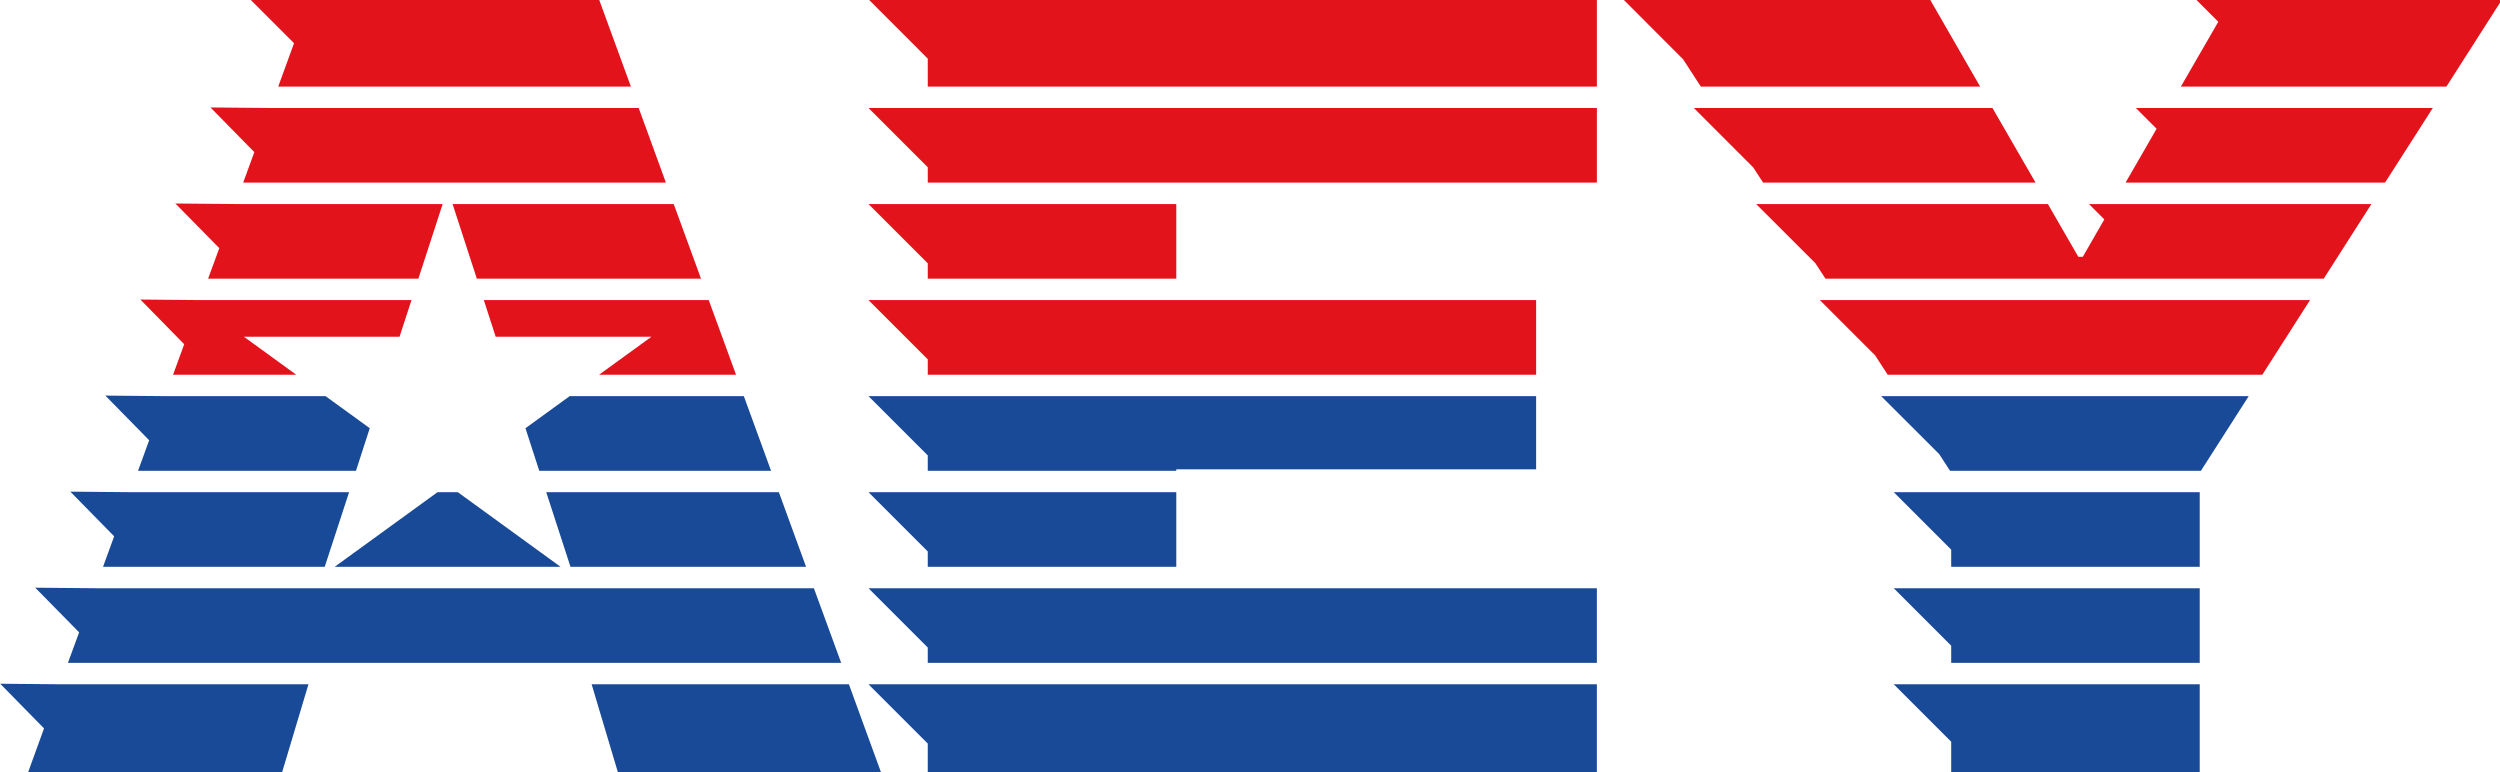
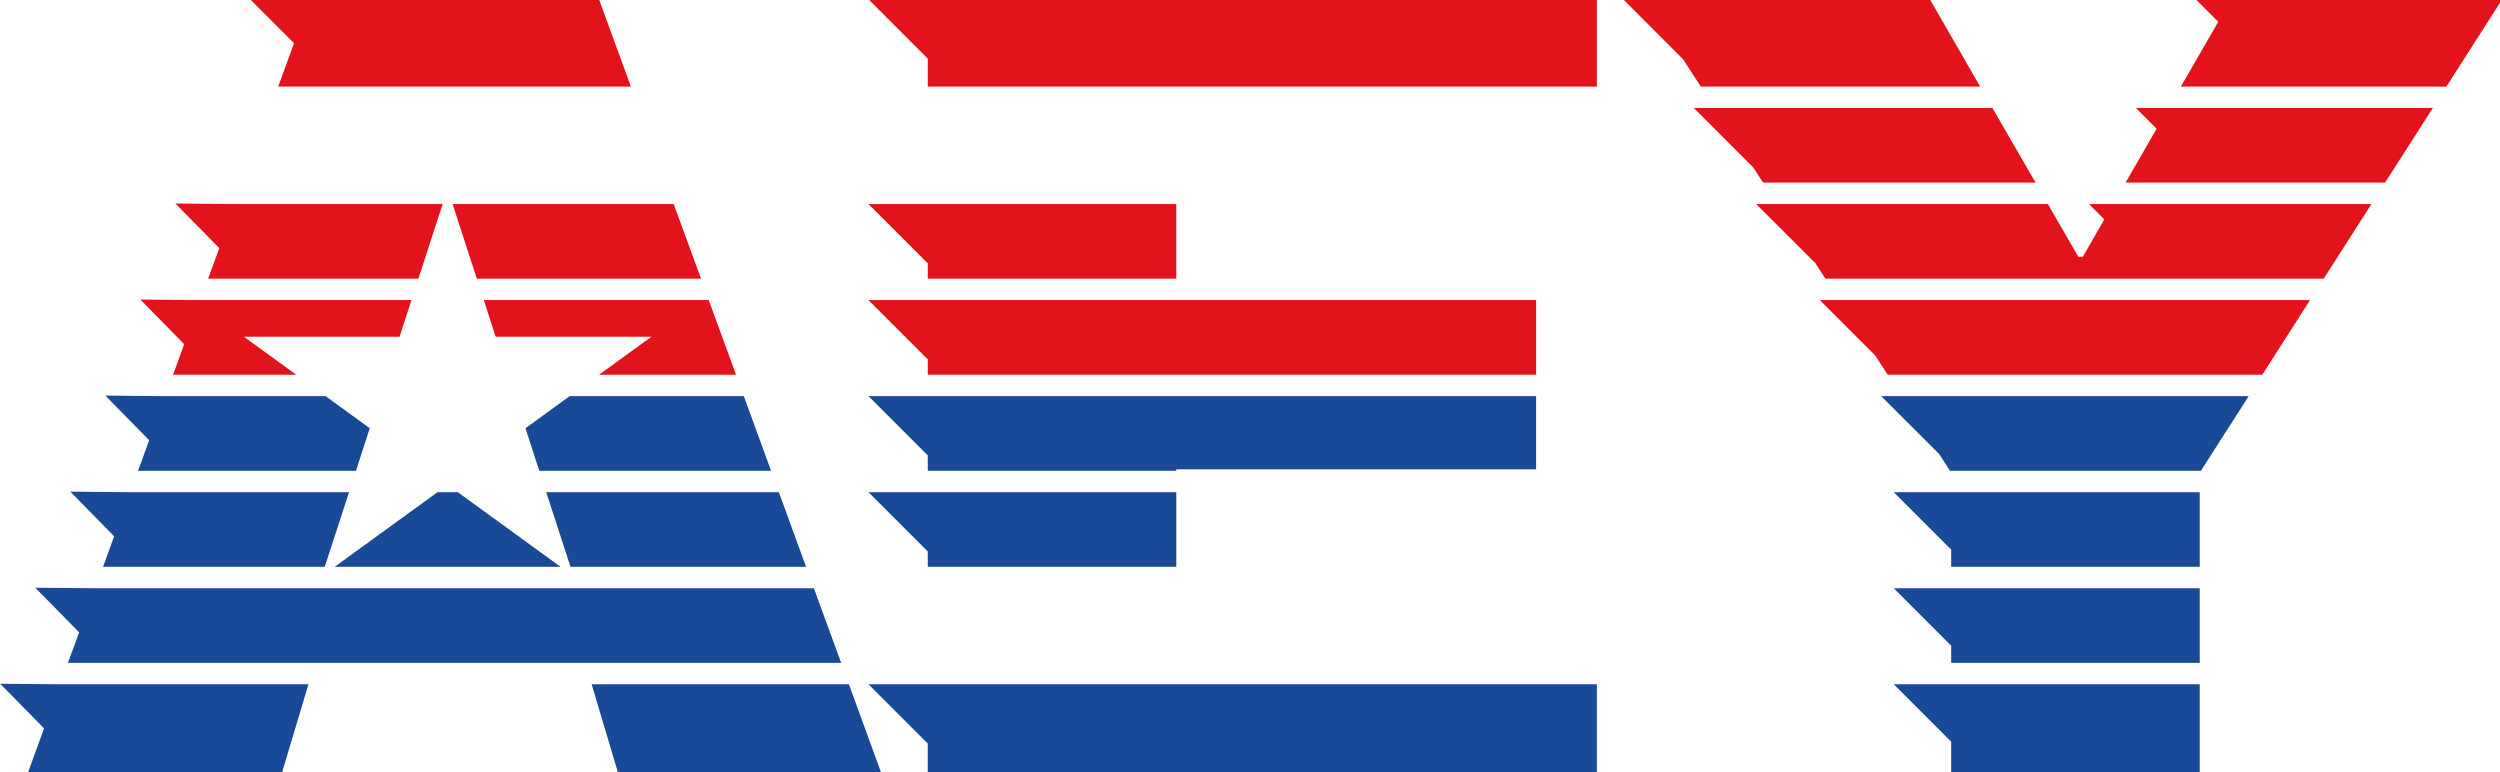
<svg xmlns="http://www.w3.org/2000/svg" version="1.1" id="Capa_1" x="0px" y="0px" viewBox="0 0 272 84" style="enable-background:new 0 0 272 84;" xml:space="preserve">
  <style type="text/css">
	.st0{fill:#E2131B;}
	.st1{fill:#184A98;}
</style>
  <g>
    <g>
-       <polygon class="st0" points="100.94,19.87 173.74,19.87 173.74,11.75 101.01,11.75 100.94,11.75 94.49,11.75 100.94,18.2   " />
      <polygon class="st0" points="100.94,9.42 173.74,9.42 173.74,-0.08 101.01,-0.08 100.94,-0.08 94.49,-0.08 100.94,6.38   " />
      <polygon class="st1" points="100.94,74.45 94.49,74.45 100.94,80.9 100.94,84.1 173.74,84.1 173.74,74.45 100.94,74.45   " />
      <polygon class="st1" points="100.94,51.22 127.98,51.22 127.98,51.06 167.13,51.06 167.13,43.1 101.01,43.1 100.94,43.1     94.49,43.1 100.94,49.55   " />
-       <polygon class="st1" points="100.94,64 94.49,64 100.94,70.45 100.94,72.12 173.74,72.12 173.74,64 100.94,64   " />
      <polygon class="st1" points="100.94,61.67 127.98,61.67 127.98,53.55 101.01,53.55 100.94,53.55 94.49,53.55 100.94,60   " />
      <polygon class="st0" points="100.94,30.32 127.98,30.32 127.98,22.2 101.01,22.2 100.94,22.2 94.49,22.2 100.94,28.65   " />
      <polygon class="st0" points="100.94,40.77 167.13,40.77 167.13,32.65 101.01,32.65 100.94,32.65 94.49,32.65 100.94,39.1   " />
    </g>
    <g>
      <polygon class="st0" points="245.42,-0.08 242.76,-0.08 238.9,-0.08 241.35,2.37 237.28,9.42 266.17,9.42 272.24,-0.08   " />
      <polygon class="st0" points="185.05,9.42 215.44,9.42 209.97,-0.08 183.12,-0.08 178.89,-0.08 176.6,-0.08 183.12,6.45     183.12,6.45   " />
      <polygon class="st1" points="212.29,64 206.04,64 212.29,70.25 212.29,72.12 239.33,72.12 239.33,64 212.29,64   " />
      <polygon class="st0" points="191.83,19.87 221.47,19.87 216.78,11.75 190.81,11.75 186.56,11.75 184.29,11.75 190.74,18.2   " />
      <polygon class="st1" points="212.29,74.45 206.04,74.45 212.29,80.7 212.29,84.1 239.33,84.1 239.33,74.45 212.29,74.45   " />
      <polygon class="st0" points="235.94,11.75 232.38,11.75 234.64,14.01 231.26,19.87 259.49,19.87 264.69,11.75 238.9,11.75   " />
      <polygon class="st0" points="229.92,22.2 227.28,22.2 228.95,23.87 226.61,27.94 226.12,27.94 222.81,22.2 197.6,22.2     193.34,22.2 191.07,22.2 197.51,28.63 198.61,30.32 252.82,30.32 258.01,22.2 233.8,22.2   " />
      <polygon class="st0" points="200.11,32.65 198,32.65 204.01,38.66 205.38,40.77 246.14,40.77 251.33,32.65 204.52,32.65   " />
      <polygon class="st1" points="206.89,43.1 204.67,43.1 210.99,49.41 212.16,51.22 239.46,51.22 244.66,43.1 211.19,43.1   " />
      <polygon class="st1" points="212.29,53.55 206.04,53.55 212.29,59.8 212.29,61.67 239.33,61.67 239.33,53.55 212.56,53.55   " />
    </g>
    <g>
-       <polygon class="st0" points="26.46,19.87 72.45,19.87 69.49,11.75 29.42,11.75 22.9,11.69 27.67,16.55   " />
      <polygon class="st0" points="53.93,36.64 70.87,36.64 65.18,40.77 80.08,40.77 77.11,32.65 52.64,32.65   " />
      <polygon class="st1" points="57.17,46.59 58.67,51.22 83.89,51.22 80.93,43.1 61.98,43.1   " />
      <polygon class="st1" points="64.37,74.45 67.25,84.1 95.88,84.1 92.36,74.45   " />
      <polygon class="st0" points="18.83,40.77 32.23,40.77 26.54,36.64 43.47,36.64 44.77,32.65 21.8,32.65 15.27,32.59 20.04,37.45       " />
      <polygon class="st0" points="22.64,30.32 45.52,30.32 48.16,22.2 25.61,22.2 19.08,22.14 23.86,27   " />
      <polygon class="st0" points="51.88,30.32 76.27,30.32 73.3,22.2 49.24,22.2   " />
      <polygon class="st1" points="7.39,72.12 91.52,72.12 88.55,64 10.36,64 3.83,63.94 8.61,68.8   " />
      <polygon class="st1" points="47.6,53.55 36.41,61.67 60.99,61.67 49.81,53.55   " />
      <polygon class="st1" points="11.21,61.67 35.33,61.67 37.98,53.55 14.17,53.55 7.65,53.49 12.42,58.35   " />
      <polygon class="st1" points="62.07,61.67 87.7,61.67 84.74,53.55 59.43,53.55   " />
      <polygon class="st1" points="15.02,51.22 38.73,51.22 40.23,46.59 35.42,43.1 17.98,43.1 11.46,43.04 16.23,47.9   " />
      <polygon class="st0" points="30.27,9.42 68.64,9.42 65.17,-0.08 33.73,-0.08 27.21,-0.08 31.99,4.7   " />
      <polygon class="st1" points="0.02,74.39 4.79,79.25 3.03,84.1 30.67,84.1 33.56,74.45 6.55,74.45   " />
    </g>
  </g>
</svg>